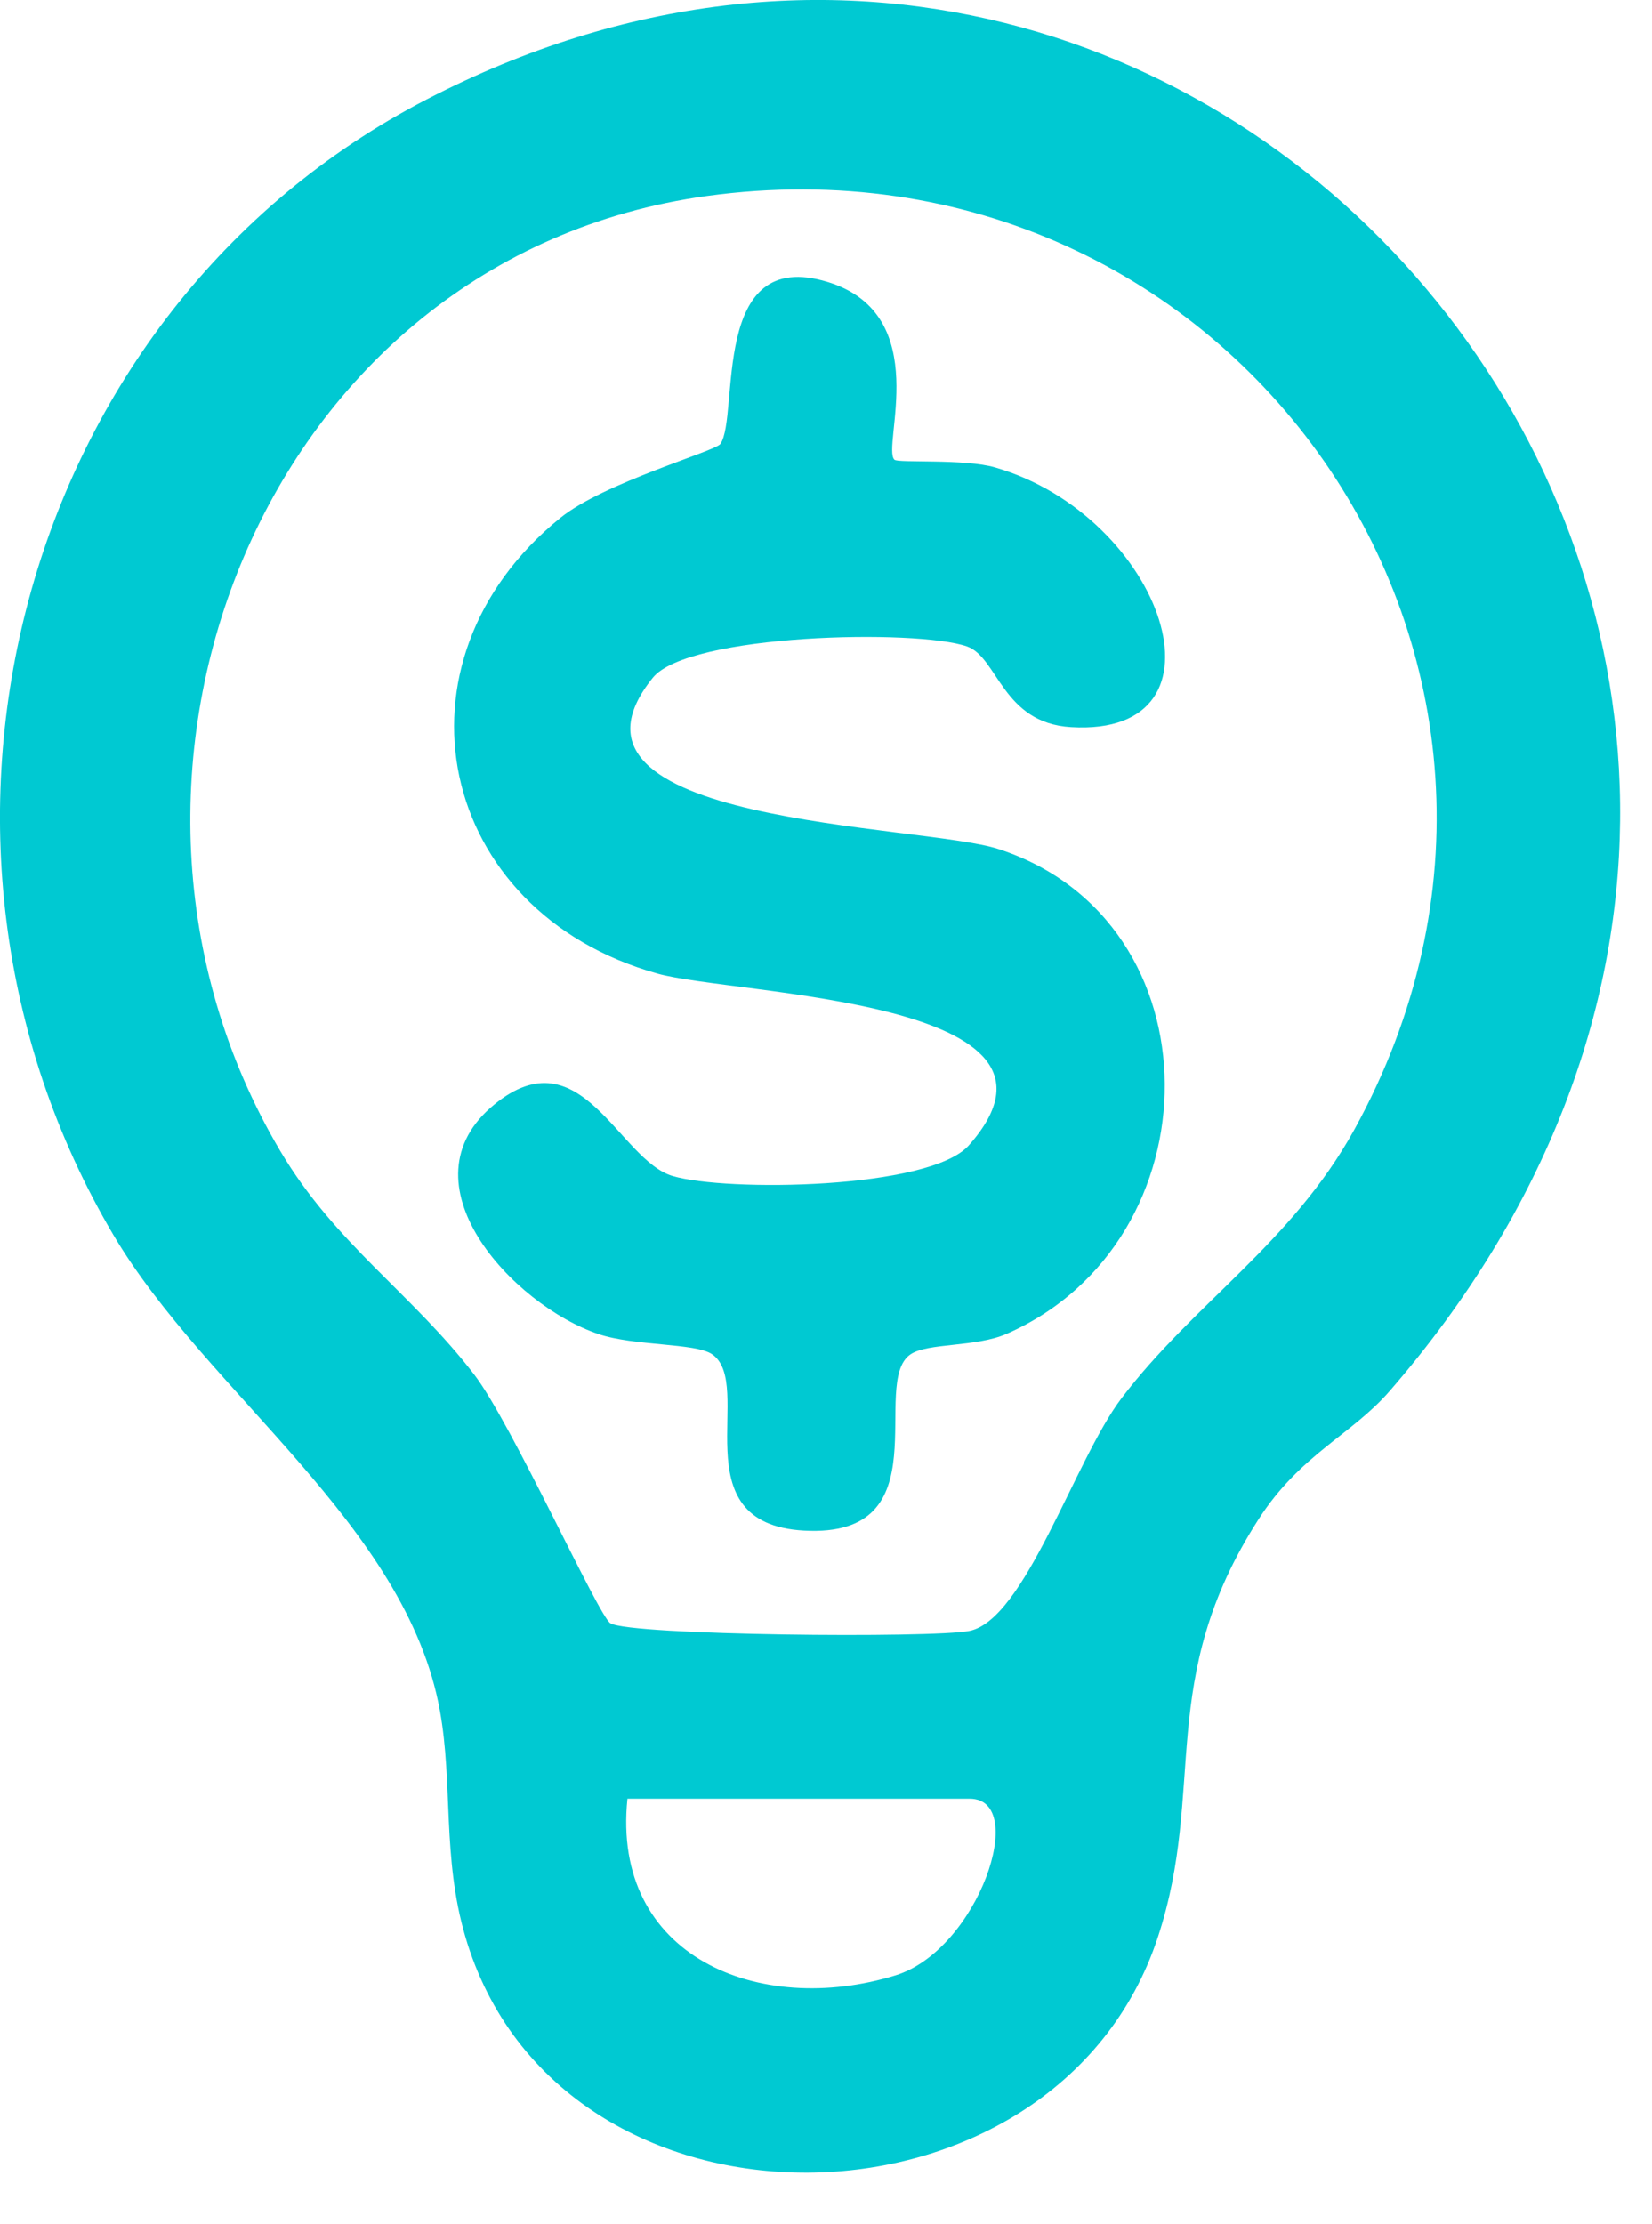
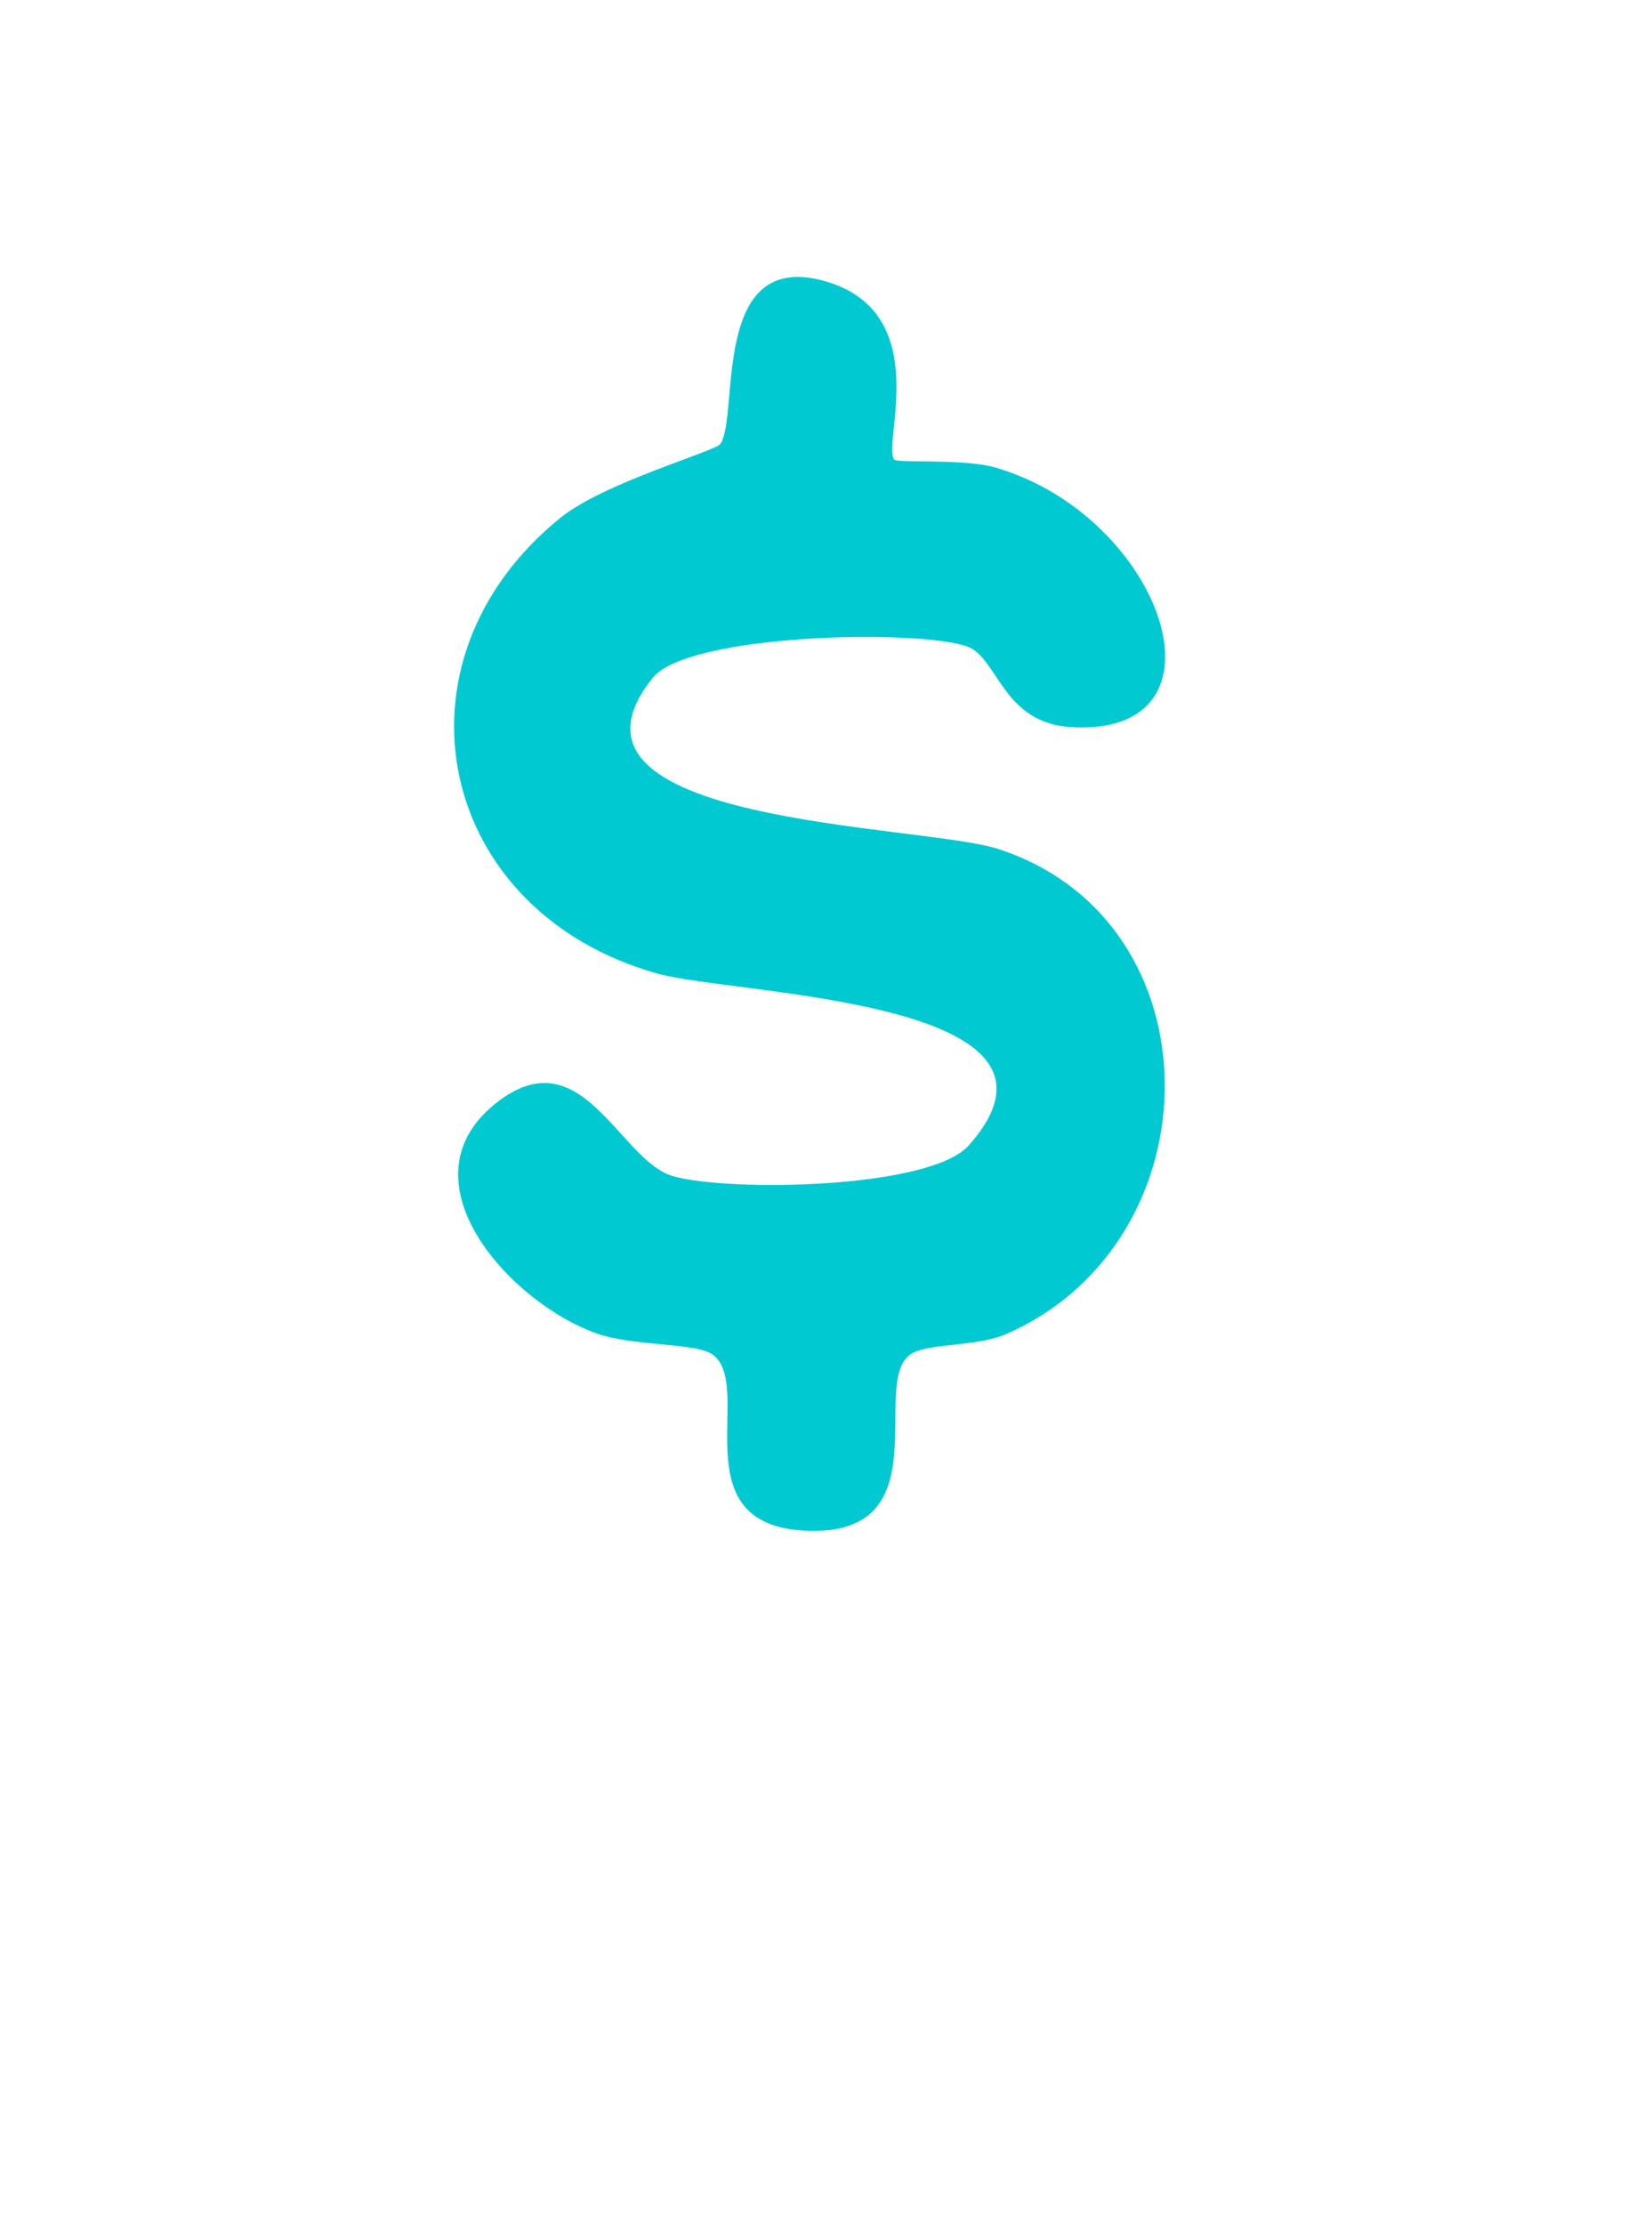
<svg xmlns="http://www.w3.org/2000/svg" width="26" height="35" viewBox="0 0 26 35" fill="none">
-   <path d="M9.875 28.304C9.617 30.794 11.954 31.742 14.093 31.084C15.398 30.682 16.201 28.304 15.261 28.304H9.875ZM11.125 3.084C4.139 4.045 0.929 12.23 4.41 18.11C5.278 19.576 6.487 20.356 7.465 21.632C8.053 22.399 9.417 25.428 9.607 25.543C9.926 25.736 14.665 25.779 15.255 25.664C16.13 25.493 16.913 22.976 17.649 22.005C18.781 20.511 20.328 19.564 21.314 17.777C25.354 10.449 19.401 1.946 11.125 3.084ZM21.87 21.89C21.272 22.579 20.463 22.887 19.808 23.906C18.181 26.436 18.995 28.136 18.223 30.483C16.617 35.361 8.788 35.49 7.322 30.469C6.957 29.22 7.132 28.072 6.923 26.917C6.395 23.992 3.252 21.918 1.782 19.428C-1.878 13.227 0.26 4.907 6.717 1.563C19.329 -4.967 31.877 10.348 21.87 21.89Z" fill="#00C9D2" />
  <path d="M14.077 7.234C14.135 7.289 15.183 7.216 15.664 7.356C18.303 8.123 19.495 11.599 16.857 11.442C15.773 11.378 15.705 10.342 15.219 10.172C14.428 9.895 10.832 9.973 10.274 10.665C8.403 12.986 14.5 12.963 15.717 13.361C19.203 14.499 19.16 19.531 15.845 20.988C15.355 21.203 14.601 21.126 14.329 21.312C13.675 21.761 14.85 24.206 12.654 24.085C10.681 23.977 11.897 21.775 11.205 21.308C10.941 21.13 9.982 21.183 9.418 20.992C8.061 20.532 6.282 18.604 7.781 17.379C9.147 16.263 9.737 18.254 10.585 18.505C11.428 18.756 14.634 18.717 15.249 18.022C17.287 15.719 11.564 15.661 10.347 15.32C6.864 14.345 6.026 10.412 8.819 8.149C9.504 7.594 11.259 7.101 11.338 6.986C11.644 6.54 11.165 3.861 13.033 4.439C14.711 4.958 13.869 7.036 14.077 7.234Z" fill="#00C9D2" />
</svg>